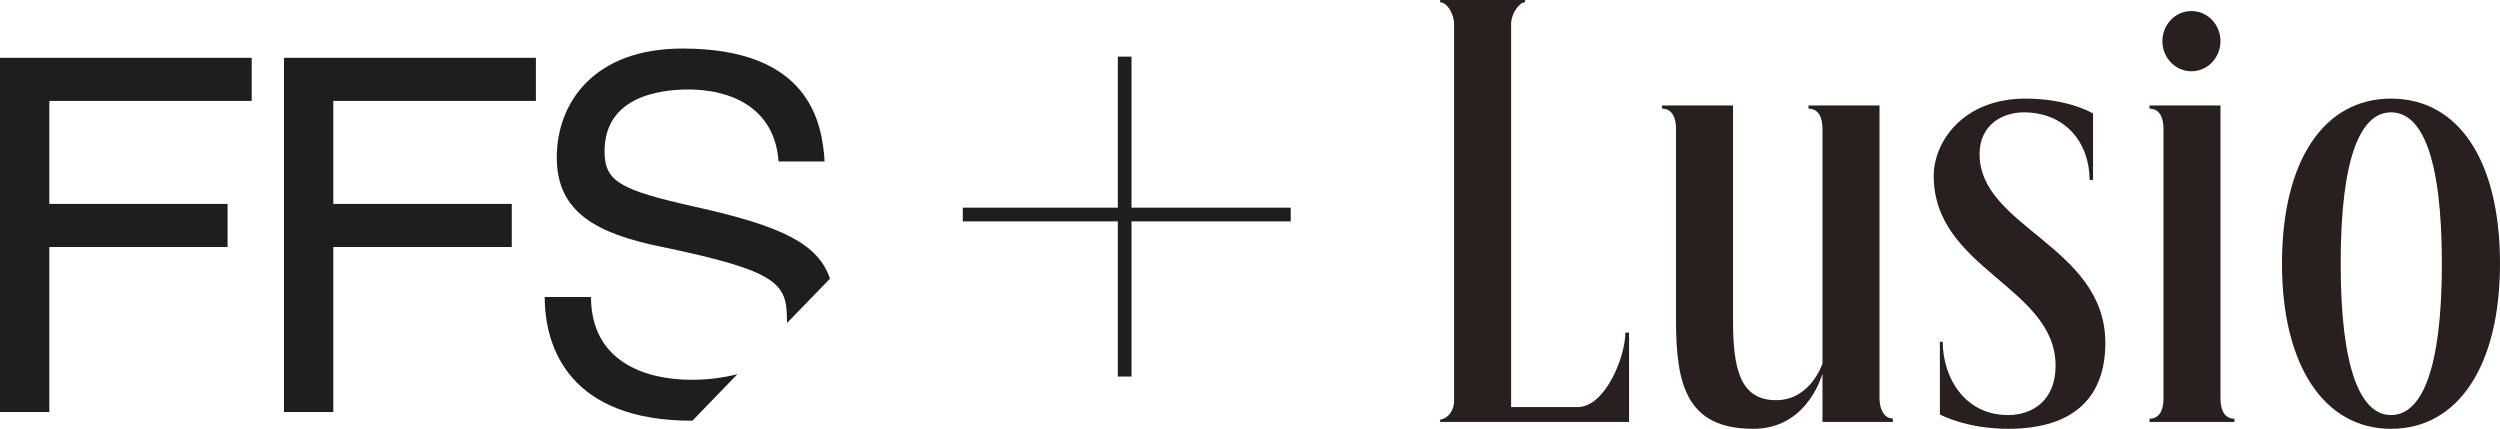
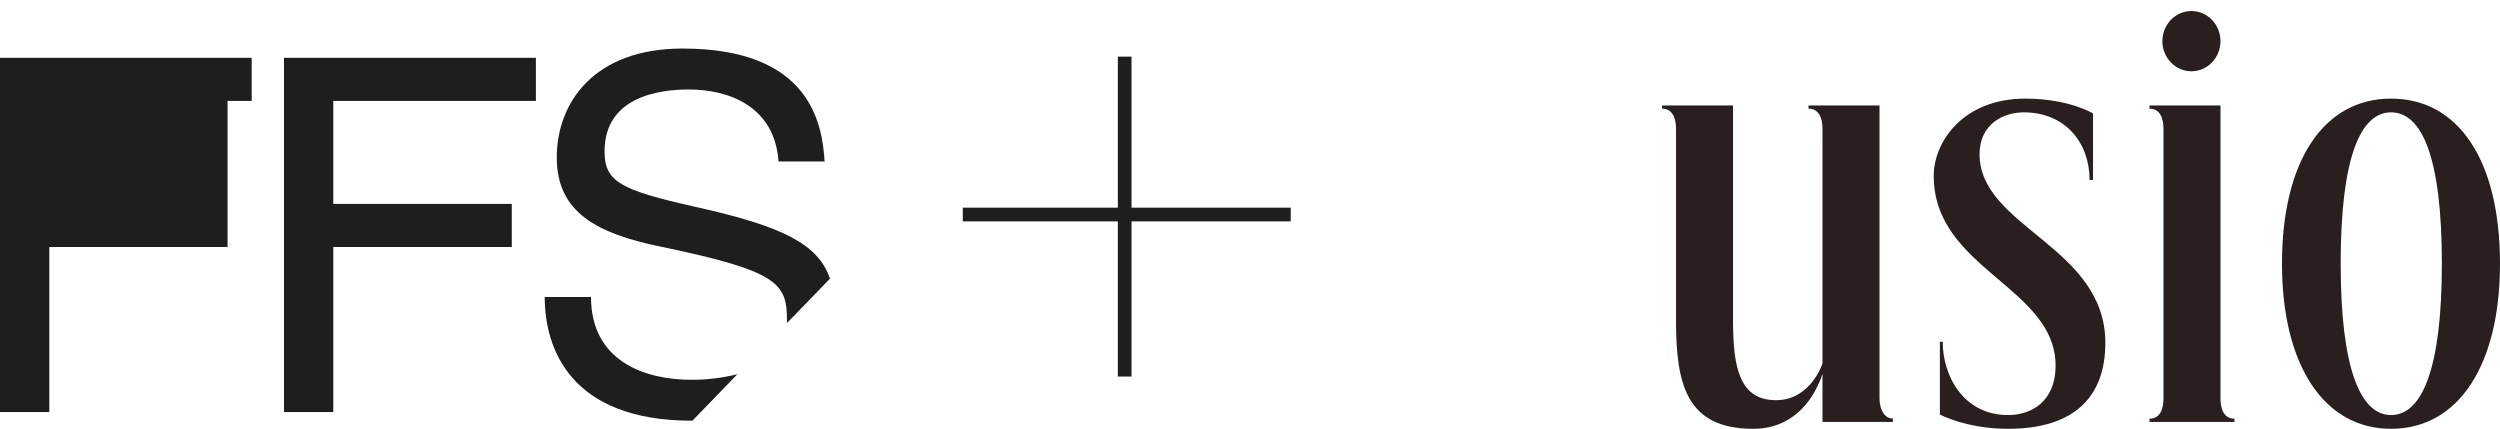
<svg xmlns="http://www.w3.org/2000/svg" width="309" height="53" viewBox="0 0 309 53" fill="none">
  <path fill-rule="evenodd" clip-rule="evenodd" d="M139.857 25.667V7H138.164V25.667H119V27.362H138.164V46.54H139.857V27.362H159.534V25.667H139.857Z" fill="#1E1E1E" />
-   <path d="M31.109 7.145V12.472H6.094V25.202H28.128V30.529H6.094V50.93H0V7.145H31.109Z" fill="#1E1E1E" />
+   <path d="M31.109 7.145V12.472H6.094H28.128V30.529H6.094V50.93H0V7.145H31.109Z" fill="#1E1E1E" />
  <path d="M66.236 7.145V12.472H41.195V25.202H63.255V30.529H41.195V50.93H35.101V7.145H66.236Z" fill="#1E1E1E" />
  <path d="M85.584 52L91.145 46.247C89.275 46.721 87.352 46.954 85.423 46.939C79.702 46.939 73.049 44.649 73.049 36.712H67.328C67.328 43.024 70.441 52 85.53 52H85.584Z" fill="#1E1E1E" />
  <path d="M81.75 30.503C96.227 33.512 97.265 35.03 97.265 39.585C97.279 39.7 97.279 39.816 97.265 39.931L102.587 34.444C101.123 30.13 96.653 27.946 85.982 25.575C76.588 23.471 74.725 22.433 74.725 18.704C74.725 12.072 81.245 11.06 85.103 11.06C90.133 11.06 95.748 13.164 96.227 19.956H101.922C101.629 15.162 100.059 6 84.358 6C73.421 6 68.817 12.685 68.817 19.477C68.817 26.268 73.794 28.878 81.75 30.503Z" fill="#1E1E1E" />
  <g clip-path="url(#clip0_2989_1152)">
    <path d="M295.527 53C303.886 53 308.999 45.116 308.999 32.592C308.999 19.855 303.886 12.188 295.527 12.188C287.235 12.188 282.053 19.855 282.053 32.592C282.053 45.116 287.235 53 295.527 53ZM295.527 51.301C291.795 51.301 289.308 45.682 289.308 32.592C289.308 19.359 291.795 13.886 295.527 13.886C299.326 13.886 301.814 19.359 301.814 32.592C301.814 45.682 299.326 51.301 295.527 51.301Z" fill="#281F1E" />
    <path d="M267.406 18.038V48.693H267.406V49.284C267.406 50.611 266.946 51.751 265.679 51.751V52.151H267.406H274.453H276.181V51.751C274.913 51.751 274.453 50.611 274.453 49.284V48.693V46.334V18.854V18.038V13.038H265.679V13.429C266.946 13.429 267.406 14.577 267.406 15.905V18.038H267.406L267.406 18.038Z" fill="#281F1E" />
    <path d="M248.198 53C256.696 53 260.22 48.754 260.22 42.386C260.22 30.427 244.674 28.109 244.674 19.052C244.674 15.373 247.576 13.887 250.133 13.887C255.308 13.887 258.273 17.685 258.273 22.236H258.7V14.028C258.7 14.028 255.729 12.188 250.34 12.188C242.671 12.188 239.009 17.495 239.009 21.741C239.009 33.275 254.071 35.451 254.071 45.216C254.071 49.533 251.169 51.301 248.198 51.301C242.706 51.301 240.121 46.489 240.121 42.244H239.769V51.231C239.769 51.231 243.016 53 248.198 53L248.198 53Z" fill="#281F1E" />
    <path d="M225.259 17.028V44.933C225.259 44.933 223.808 49.462 219.524 49.462C215.033 49.462 214.204 45.499 214.204 39.626V13.038H205.43V13.429C206.697 13.429 207.157 14.577 207.157 15.905V39.626C207.157 47.552 208.47 53 216.692 53C222.841 53 224.845 47.481 225.259 46.207V52.151H233.956V51.726C232.783 51.726 232.307 50.384 232.307 49.256V18.855V17.028V13.038H223.532V13.429C224.8 13.429 225.26 14.577 225.26 15.905V17.028H225.259L225.259 17.028Z" fill="#281F1E" />
-     <path d="M186.774 50.311V2.957C186.774 1.735 187.742 0.283 188.502 0.283V-0H178V0.283C178.879 0.283 179.727 1.762 179.727 2.957V49.532C179.727 50.743 178.997 51.719 178 51.867V52.15H201.353V41.112H200.891C200.891 44.191 198.341 50.348 194.996 50.311H186.774L186.774 50.311Z" fill="#281F1E" />
    <path d="M270.86 8.81C272.843 8.81 274.45 7.144 274.45 5.087C274.45 3.031 272.843 1.364 270.86 1.364C268.878 1.364 267.271 3.031 267.271 5.087C267.271 7.144 268.878 8.81 270.86 8.81Z" fill="#281F1E" />
  </g>
  <defs>
    <clipPath id="clip0_2989_1152">
      <rect width="131" height="53" fill="white" transform="translate(178)" />
    </clipPath>
  </defs>
</svg>